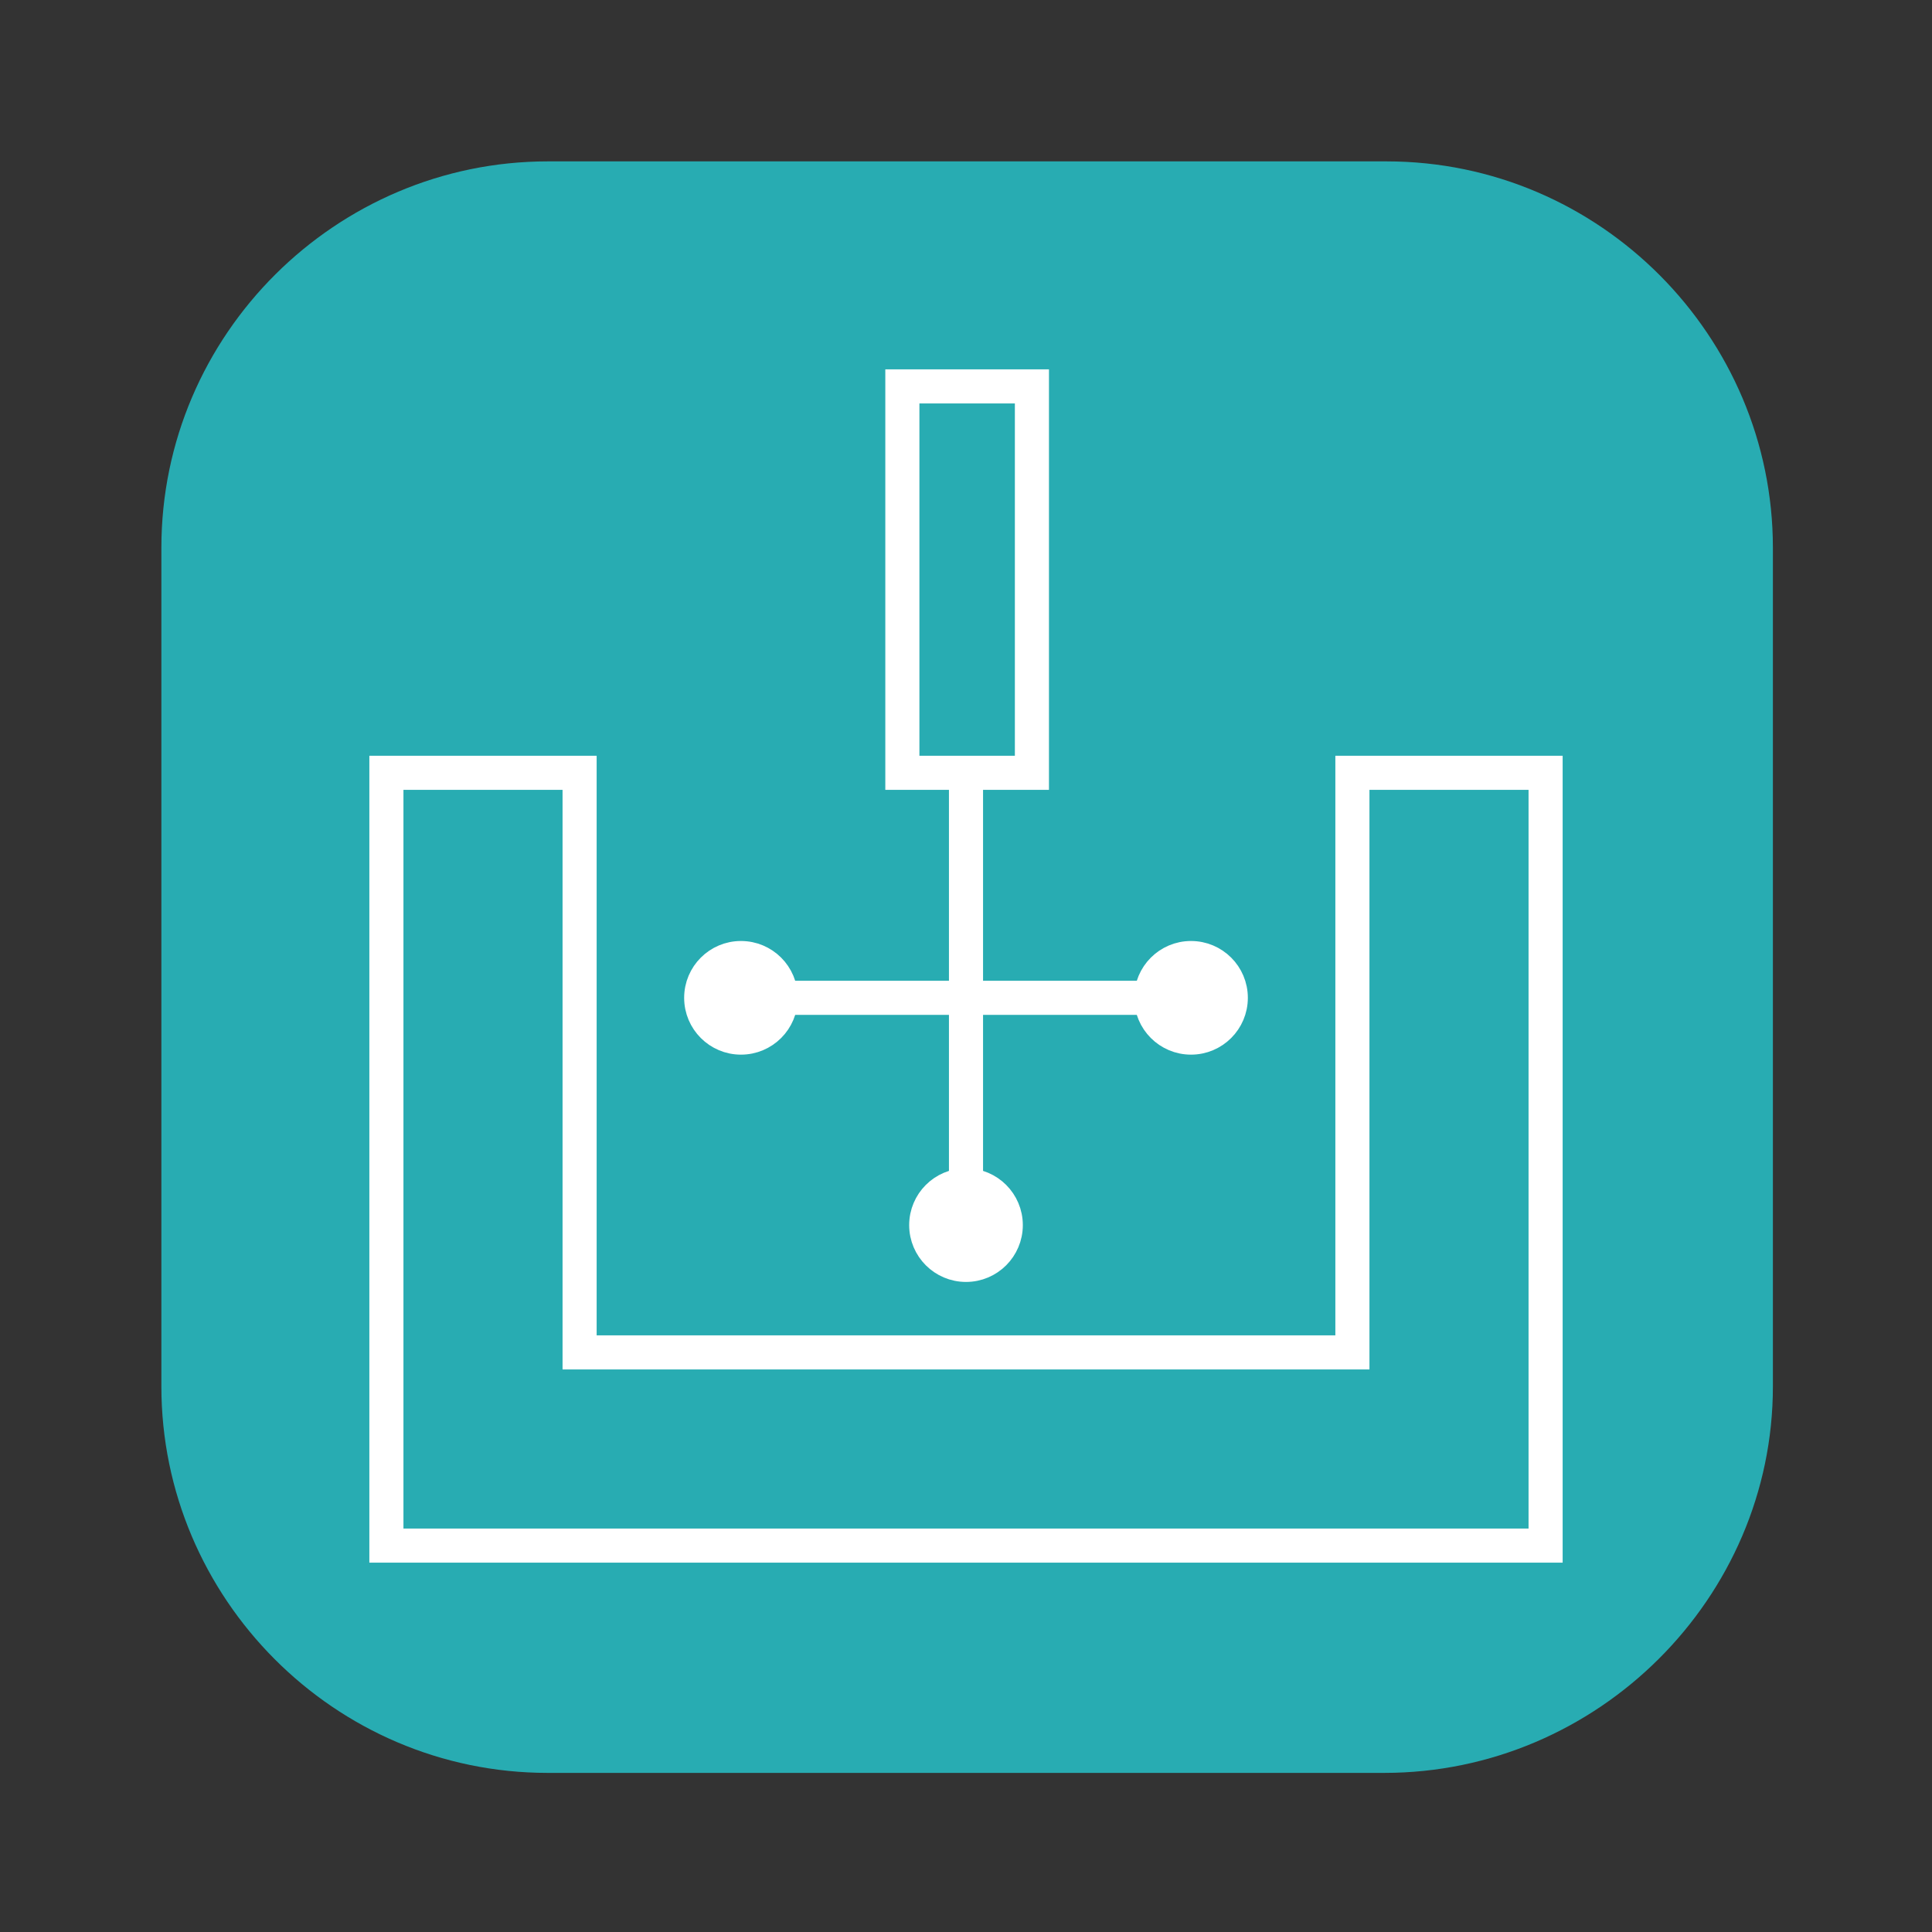
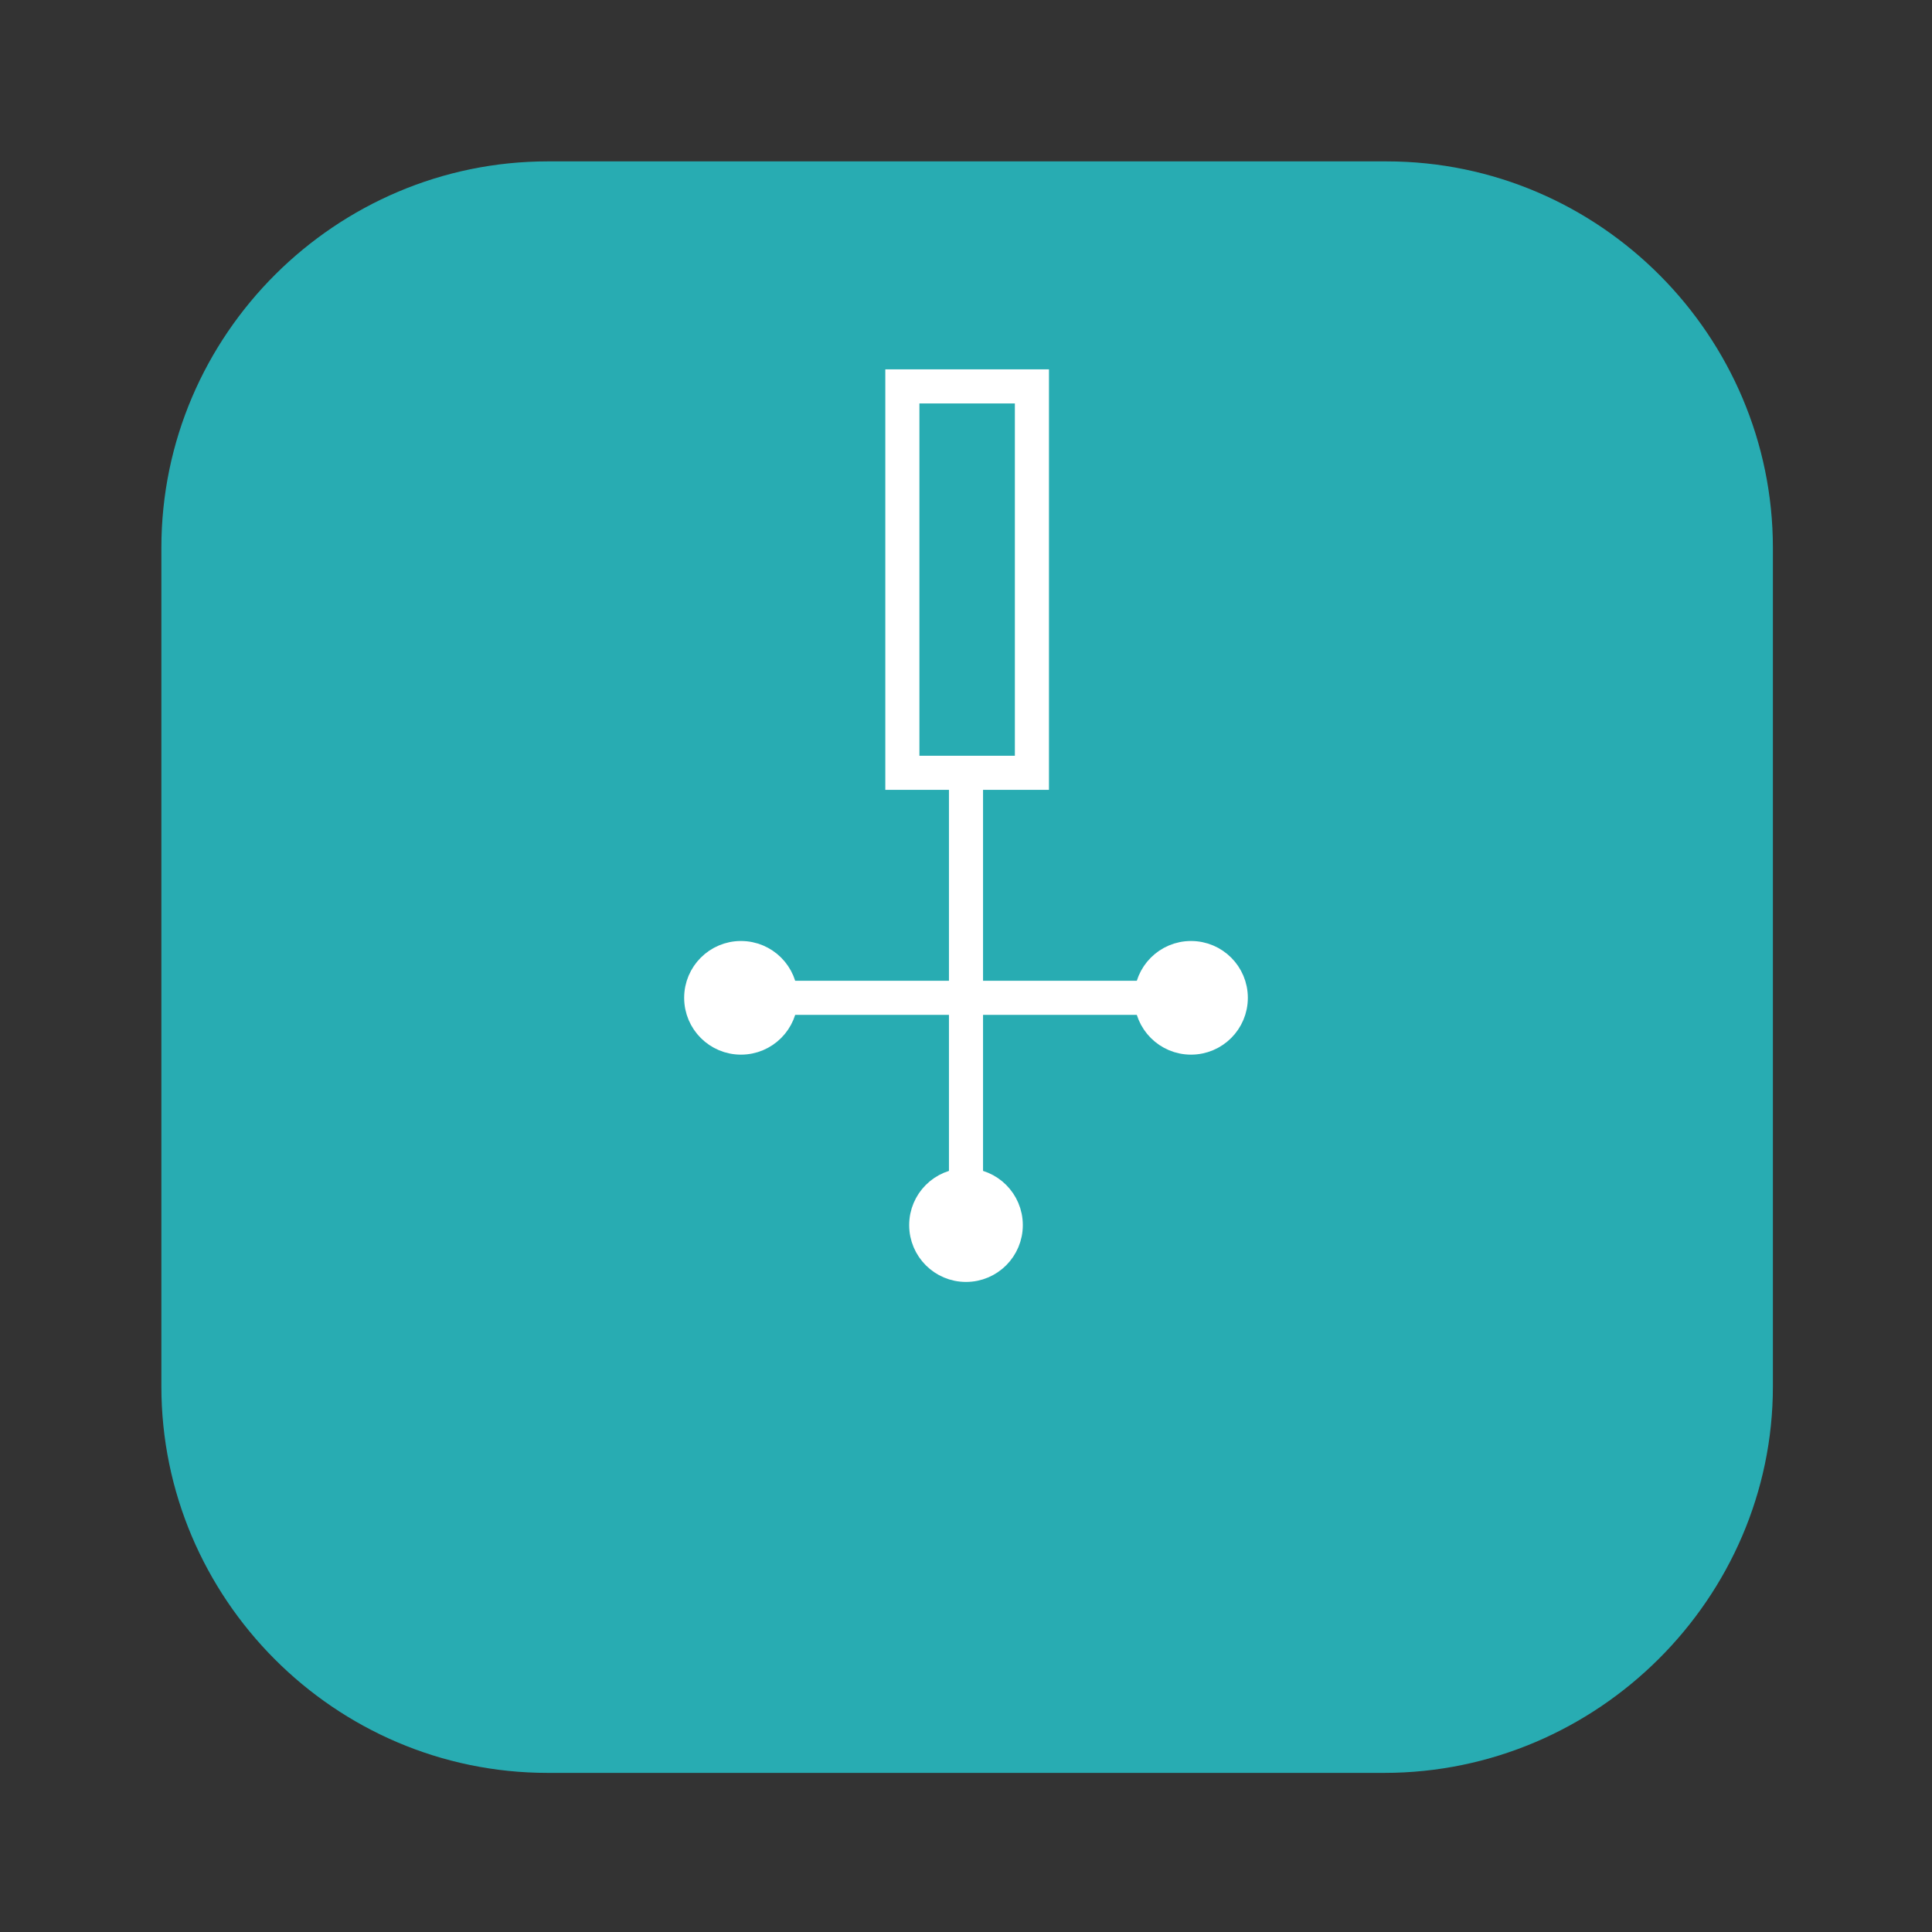
<svg xmlns="http://www.w3.org/2000/svg" version="1.1" id="Ebene_1" x="0px" y="0px" viewBox="0 0 85 85" style="enable-background:new 0 0 85 85;" xml:space="preserve">
  <rect x="0" y="0" width="85" height="85" fill="#333333" stroke="none" />
  <style type="text/css">
	.st0{fill:#28ACB2;}
	.st1{fill:none;stroke:#FFFFFF;stroke-width:1.5;stroke-miterlimit:10;}
	.st2{fill:#FFFFFF;stroke:#FFFFFF;stroke-miterlimit:10;}
</style>
  <g>
    <path class="st0" d="M60.9,78H24.1c-9.4,0-17-7.7-17-17V24.1c0-9.4,7.7-17,17-17h36.9c9.4,0,17,7.7,17,17v36.9   C78,70.3,70.3,78,60.9,78z" />
    <g>
-       <polygon class="st1" points="25.5,59.5 25.5,34 17,34 17,68 68,68 68,34 59.5,34 59.5,59.5   " />
      <rect x="39.7" y="17" class="st1" width="5.7" height="17" />
      <line class="st1" x1="42.5" y1="34" x2="42.5" y2="53.9" />
      <line class="st1" x1="52.4" y1="43.9" x2="32.6" y2="43.9" />
      <circle class="st2" cx="42.5" cy="53.9" r="2" />
      <circle class="st2" cx="52.4" cy="43.9" r="2" />
      <circle class="st2" cx="32.6" cy="43.9" r="2" />
    </g>
  </g>
</svg>